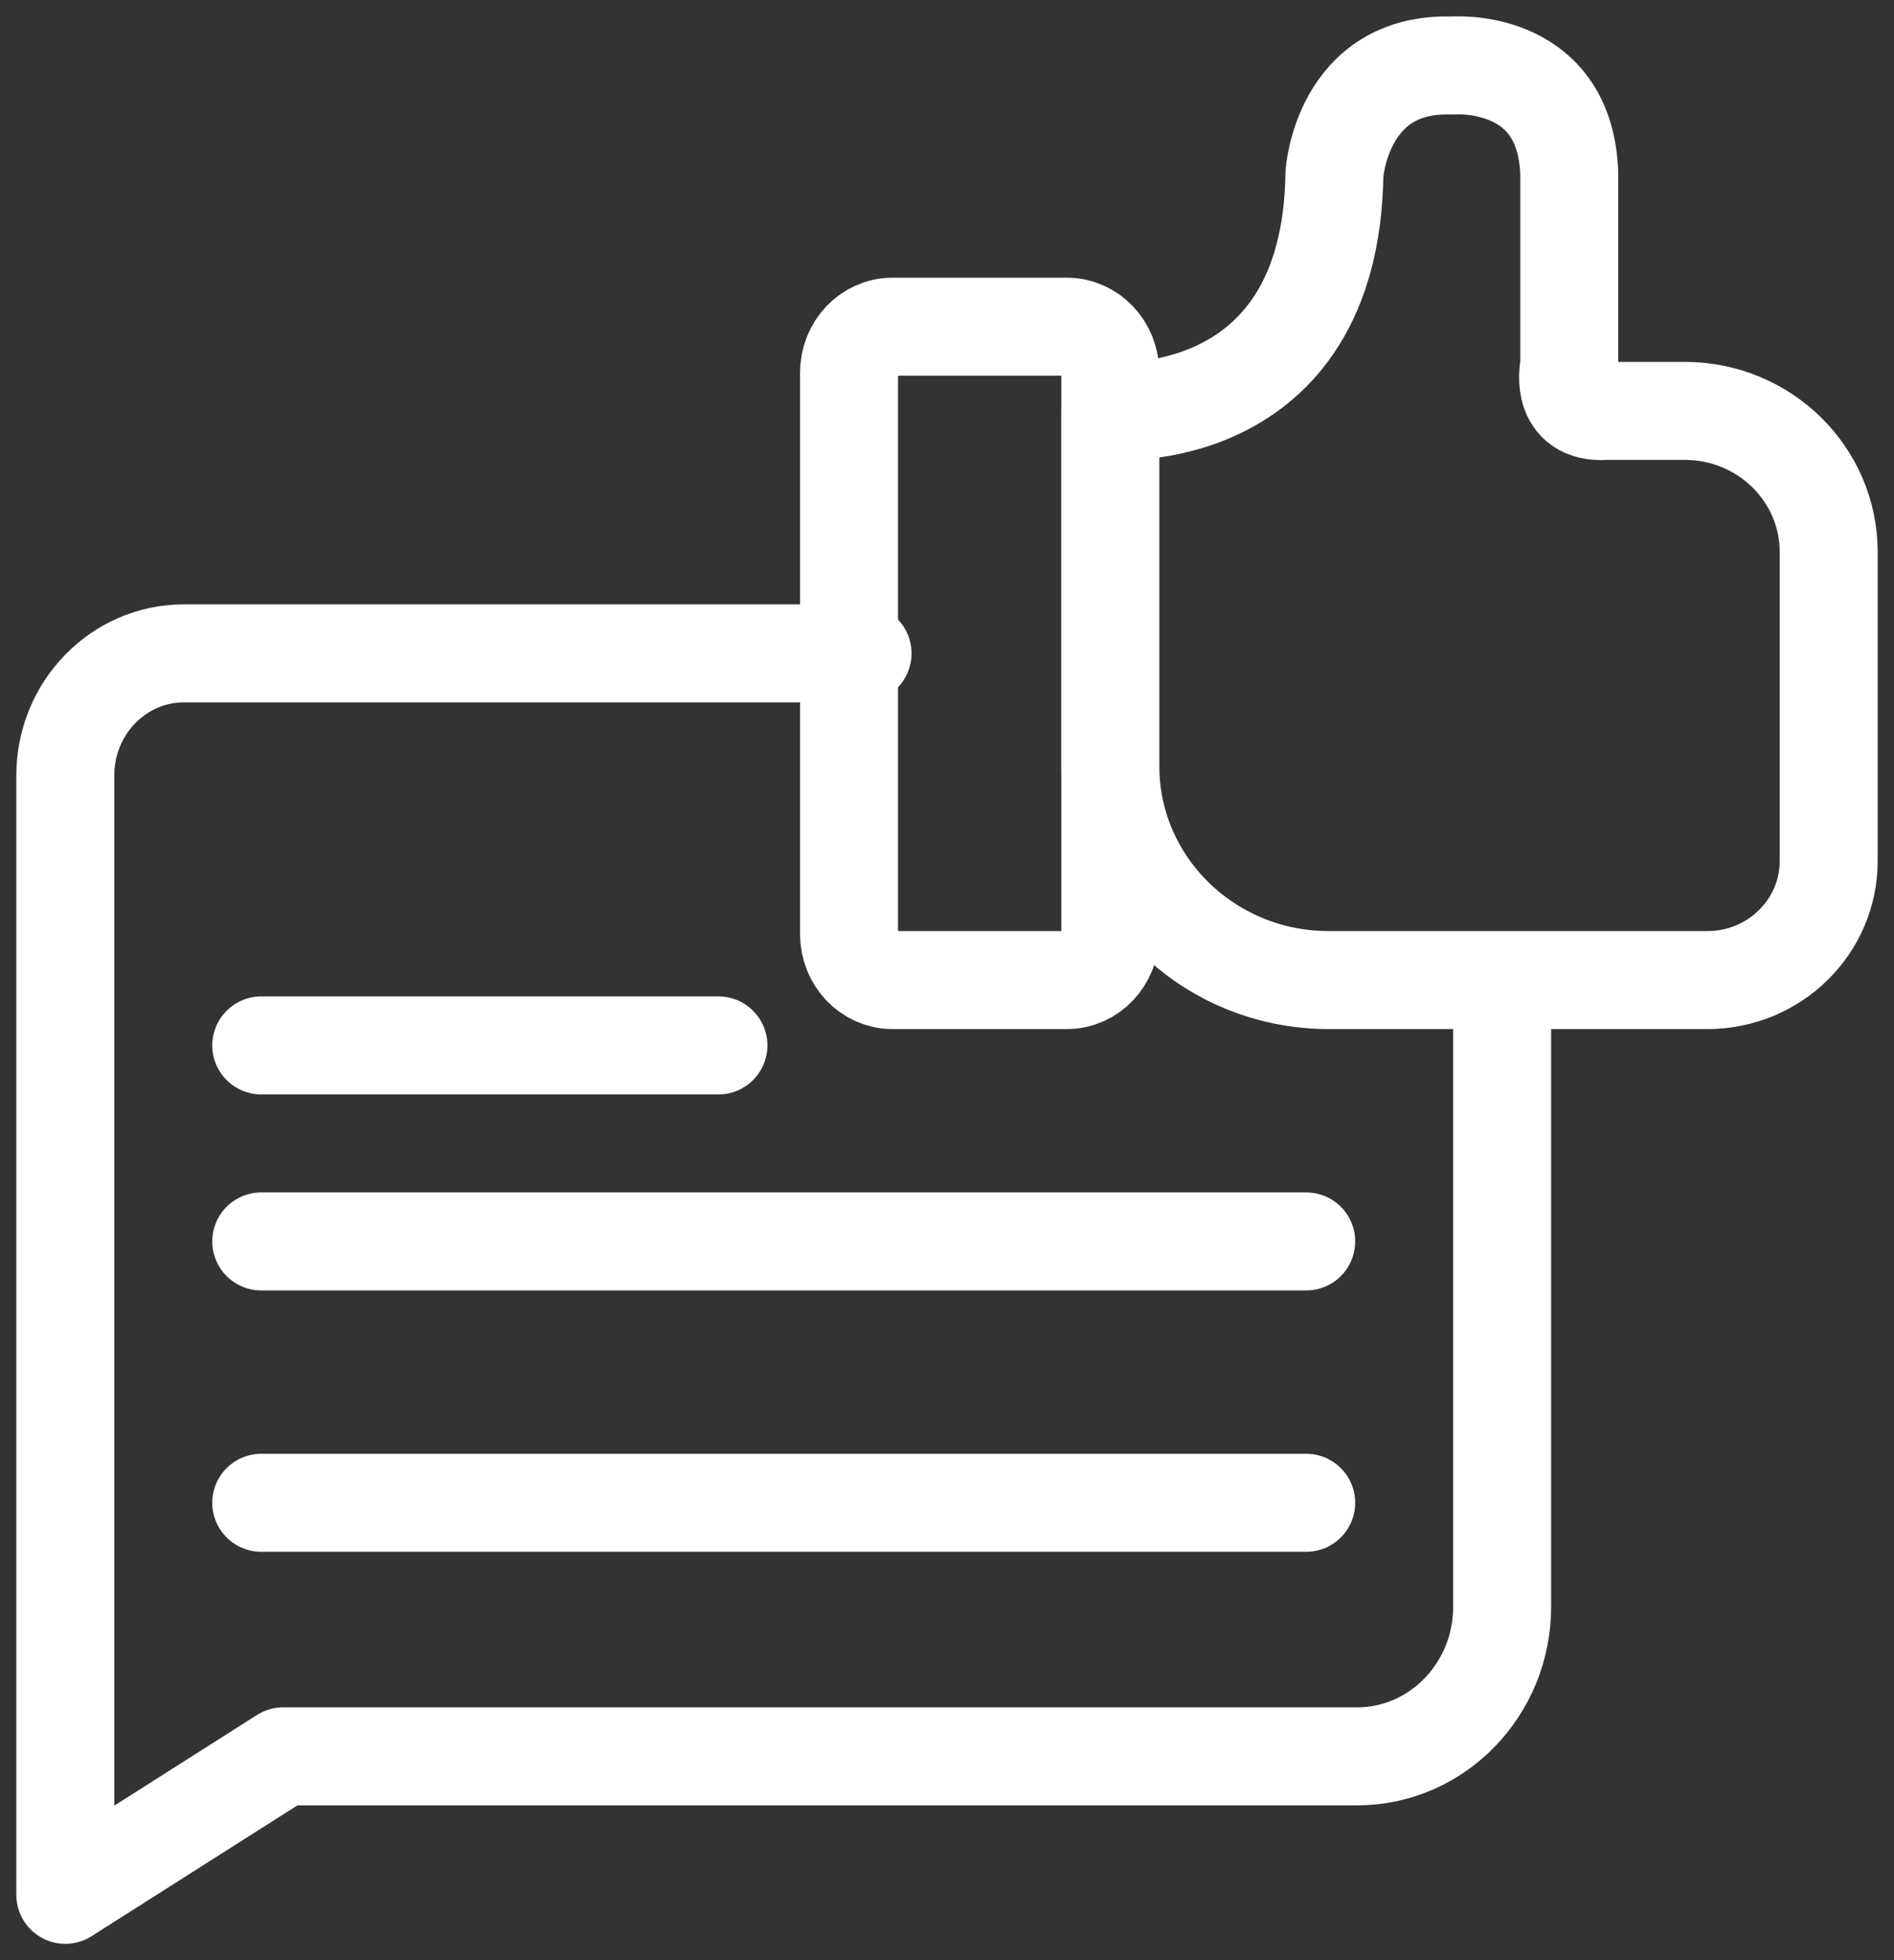
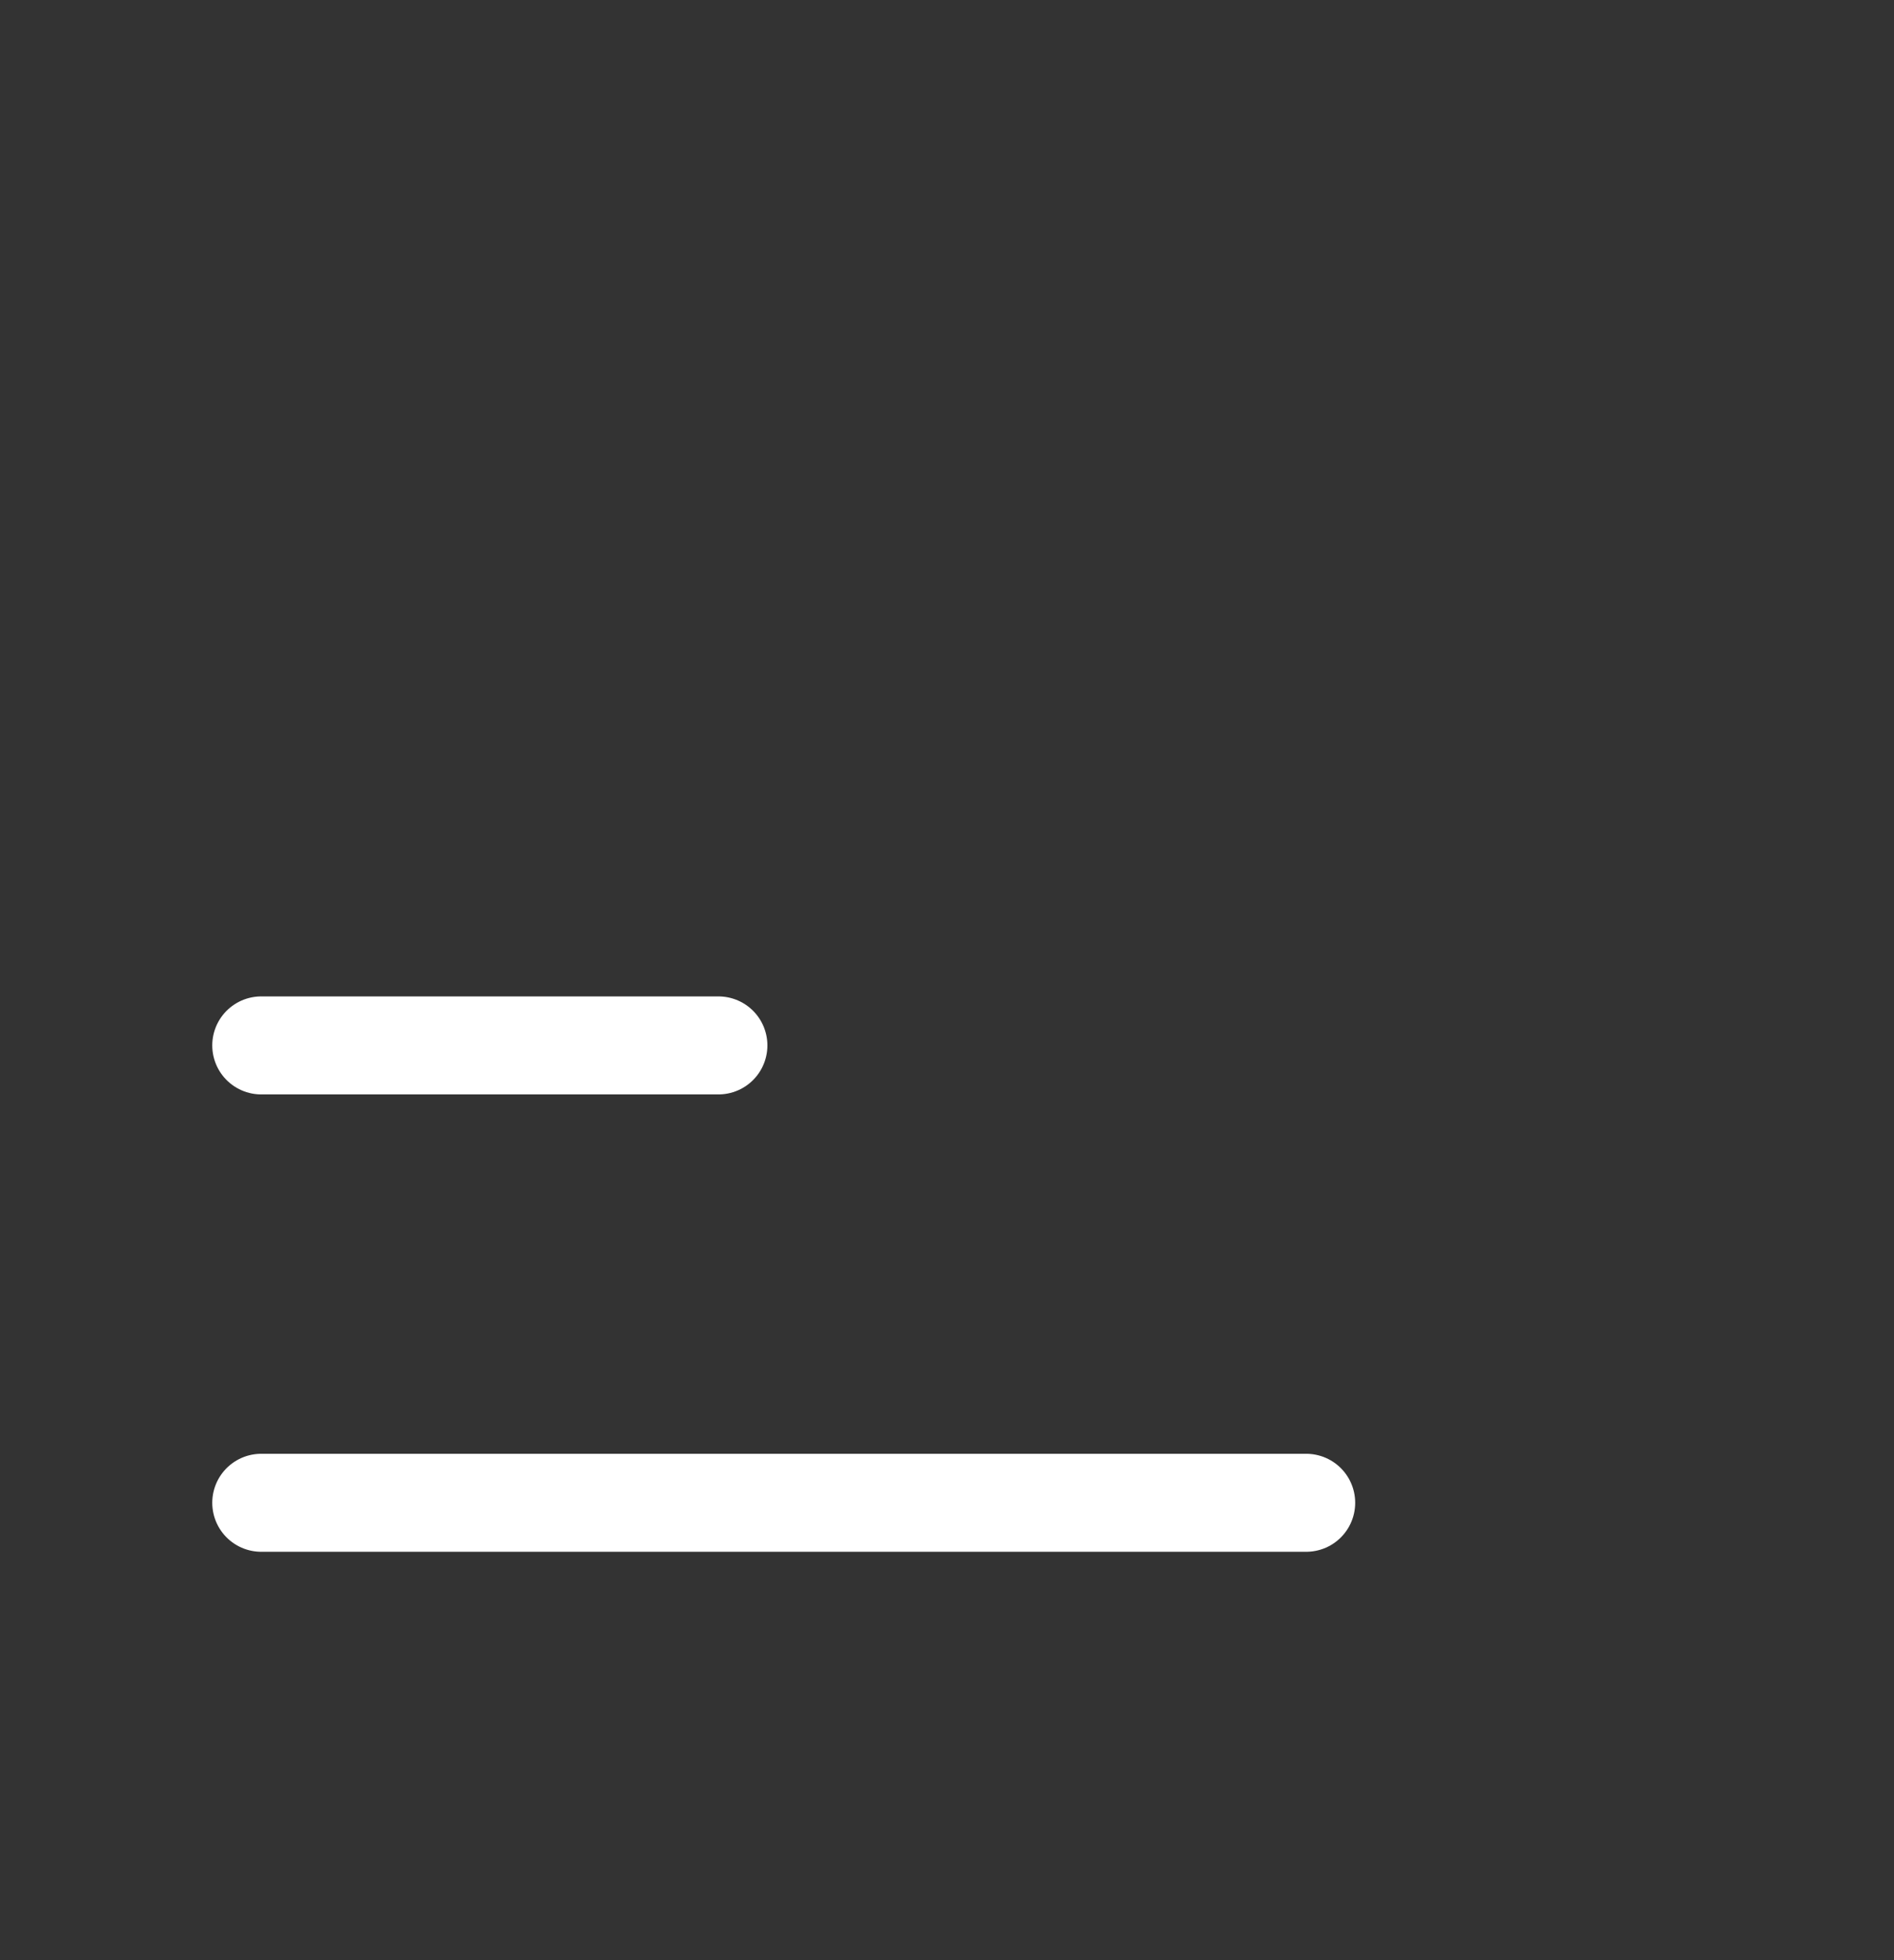
<svg xmlns="http://www.w3.org/2000/svg" width="29" height="30" viewBox="0 0 29 30" fill="none">
  <rect x="0" y="0" width="29" height="30" fill="#333333" stroke="none" />
-   <path d="M13.207 10H2.815C1.813 10 1 10.837 1 11.869V29L4.336 26.881H20.778C22.004 26.881 23 25.855 23 24.593V15.261" stroke="white" stroke-width="1.5" stroke-linecap="round" stroke-linejoin="round" />
  <path d="M4 16H11" stroke="white" stroke-width="1.5" stroke-linecap="round" stroke-linejoin="round" />
-   <path d="M4 19H20" stroke="white" stroke-width="1.5" stroke-linecap="round" stroke-linejoin="round" />
  <path d="M4 23H20" stroke="white" stroke-width="1.5" stroke-linecap="round" stroke-linejoin="round" />
-   <path d="M16.334 5H13.666C13.298 5 13 5.315 13 5.704V14.296C13 14.685 13.298 15 13.666 15H16.334C16.702 15 17 14.685 17 14.296V5.704C17 5.315 16.702 5 16.334 5Z" stroke="white" stroke-width="1.5" stroke-linecap="round" stroke-linejoin="round" />
-   <path d="M24.512 6.289H25.799C27.014 6.289 28 7.256 28 8.448V13.178C28 14.184 27.168 15 26.143 15H20.344C18.497 15 17 13.531 17 11.719V6.292C17 6.292 20.376 6.568 20.432 2.664C20.432 2.664 20.54 0.948 22.23 1.003C22.23 1.003 23.972 0.852 24.028 2.664V5.598C24.028 5.598 23.864 6.292 24.519 6.292L24.512 6.289Z" stroke="white" stroke-width="1.5" stroke-linecap="round" stroke-linejoin="round" />
</svg>